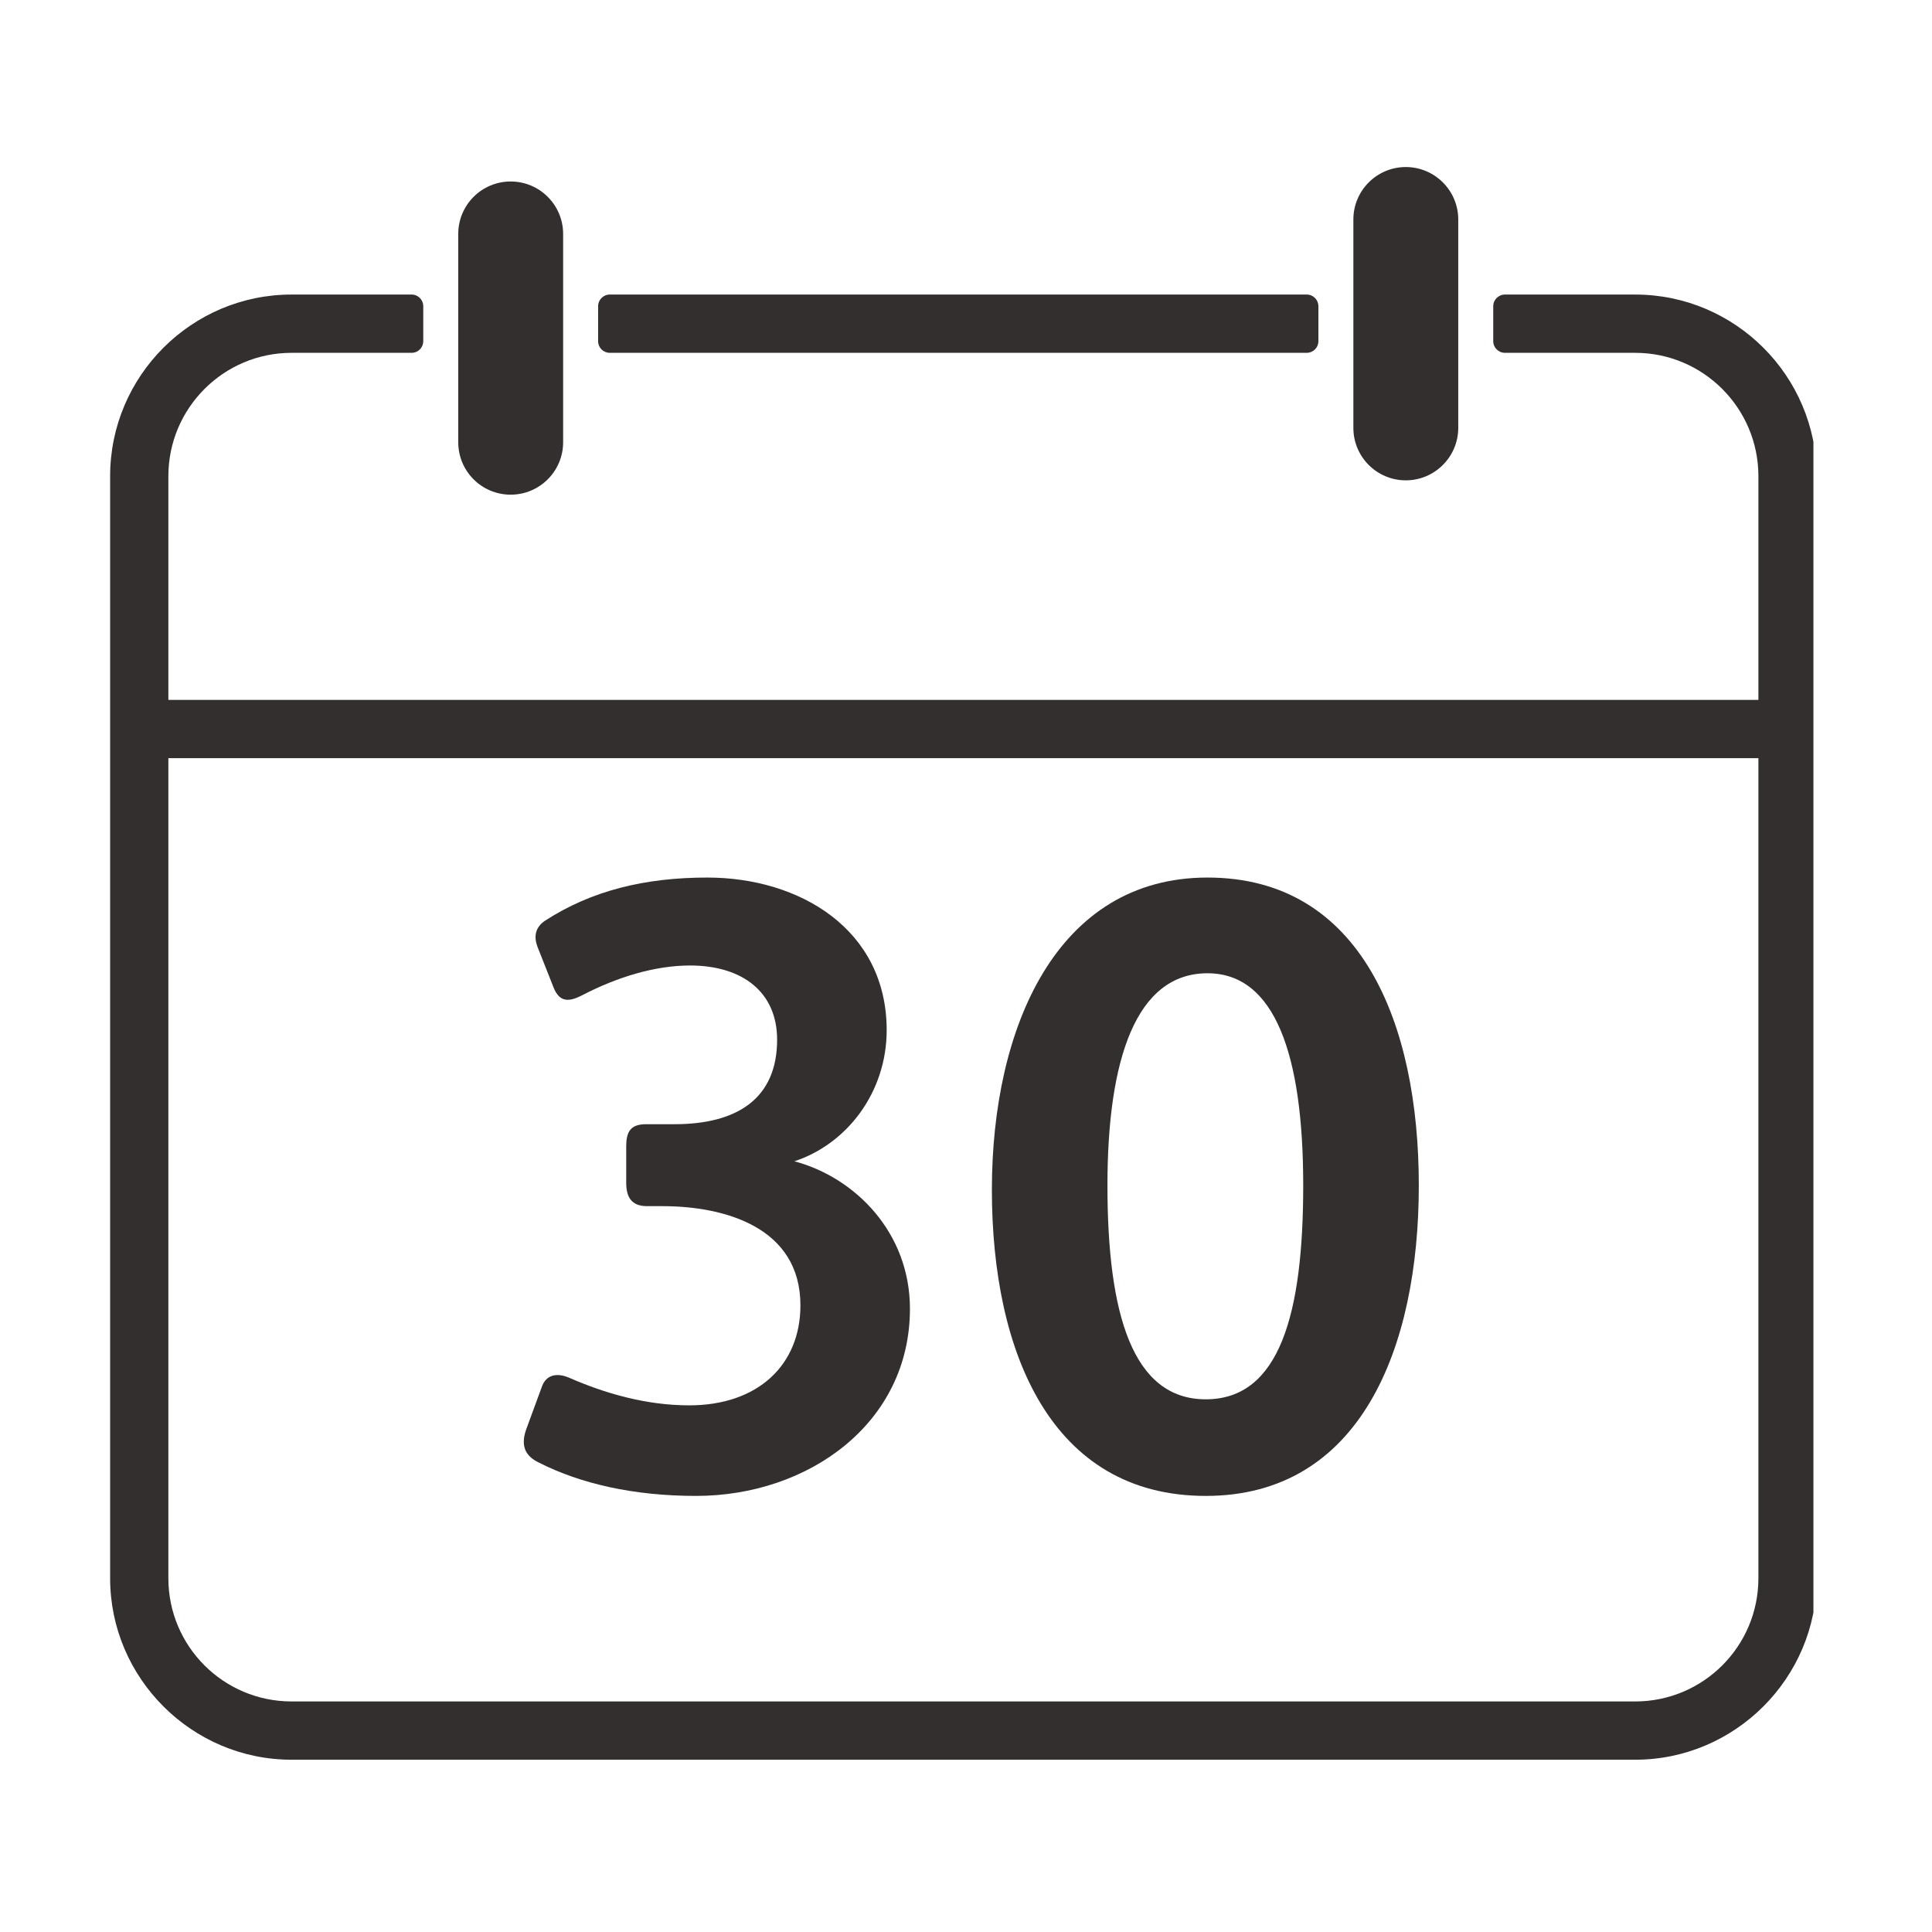
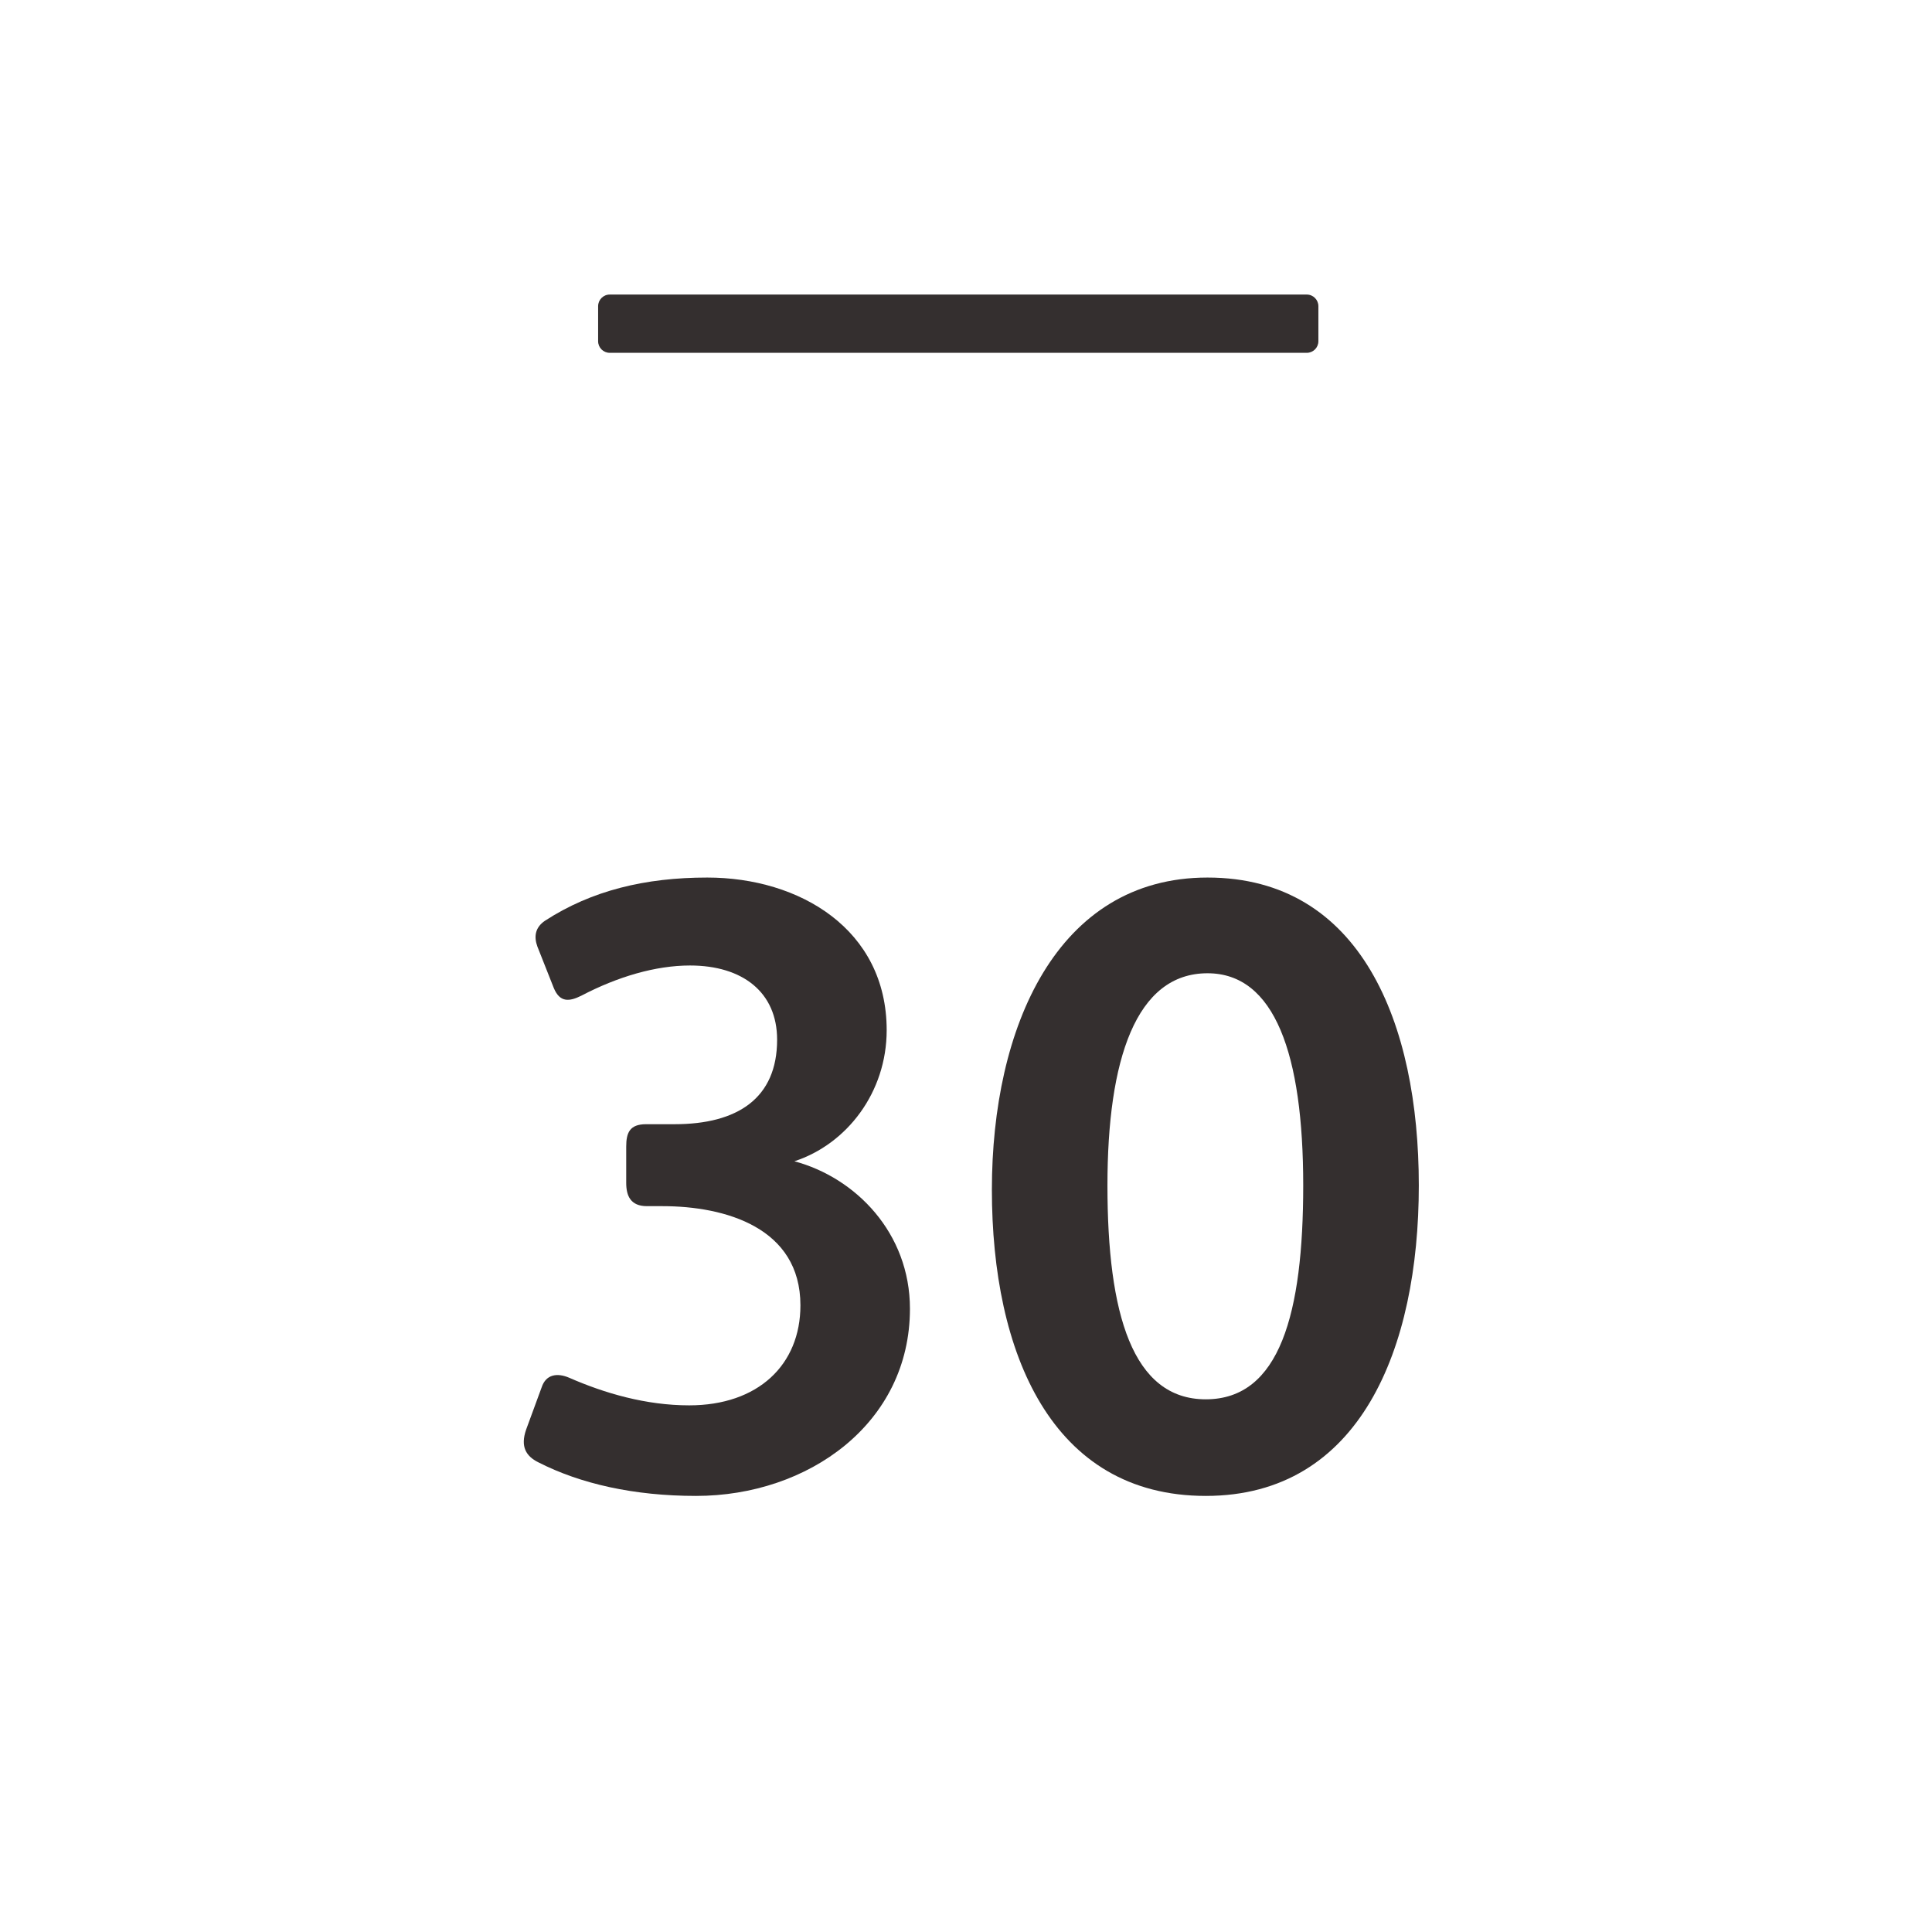
<svg xmlns="http://www.w3.org/2000/svg" version="1.0" preserveAspectRatio="xMidYMid meet" height="250" viewBox="0 0 187.5 187.5" zoomAndPan="magnify" width="250">
  <defs>
    <g />
    <clipPath id="33c552cb68">
-       <path clip-rule="nonzero" d="M 10.688 28.574 L 175.992 28.574 L 175.992 170.781 L 10.688 170.781 Z M 10.688 28.574" />
-     </clipPath>
+       </clipPath>
    <clipPath id="60c6c7a238">
-       <path clip-rule="nonzero" d="M 131 16.211 L 142 16.211 L 142 47 L 131 47 Z M 131 16.211" />
-     </clipPath>
+       </clipPath>
  </defs>
  <g fill-opacity="1" fill="#342f2f">
    <g transform="translate(46.544, 144.174)">
      <g>
        <path d="M 41.766 -17.16 C 41.766 -24.523 36.492 -29.883 30.551 -31.473 C 35.656 -33.145 39.508 -38.168 39.508 -44.195 C 39.508 -53.988 31.051 -59.008 22.098 -59.008 C 16.07 -59.008 10.883 -57.754 6.359 -54.824 C 5.355 -54.152 5.273 -53.234 5.609 -52.312 L 7.199 -48.293 C 7.785 -46.871 8.703 -46.957 9.875 -47.543 C 13.391 -49.383 17.074 -50.473 20.422 -50.473 C 25.527 -50.473 28.875 -47.875 28.875 -43.273 C 28.875 -37.582 25.027 -35.07 18.918 -35.07 L 16.152 -35.07 C 14.562 -35.07 14.23 -34.234 14.23 -32.895 L 14.23 -29.379 C 14.23 -28.125 14.648 -27.117 16.238 -27.117 L 17.746 -27.117 C 23.855 -27.117 31.137 -25.027 31.137 -17.492 C 31.137 -11.719 27.035 -7.785 20.34 -7.785 C 16.152 -7.785 12.137 -8.957 8.703 -10.461 C 7.531 -10.965 6.445 -10.797 6.027 -9.543 L 4.52 -5.441 C 3.934 -3.766 4.52 -2.848 5.691 -2.262 C 9.793 -0.168 14.98 1.004 21.008 1.004 C 31.891 1.004 41.766 -6.027 41.766 -17.16 Z M 41.766 -17.16" />
      </g>
    </g>
  </g>
  <g fill-opacity="1" fill="#342f2f">
    <g transform="translate(93.5, 144.174)">
      <g>
        <path d="M 44.195 -29.129 C 44.195 -44.863 38.586 -59.008 23.688 -59.008 C 9.039 -59.008 2.762 -44.445 2.762 -28.711 C 2.762 -12.891 8.539 1.004 23.52 1.004 C 38.504 1.004 44.195 -13.309 44.195 -29.129 Z M 32.977 -29.129 C 32.977 -16.738 30.719 -8.371 23.52 -8.371 C 16.406 -8.371 13.977 -16.656 13.977 -29.129 C 13.977 -41.348 16.738 -49.719 23.688 -49.719 C 30.215 -49.719 32.977 -41.852 32.977 -29.129 Z M 32.977 -29.129" />
      </g>
    </g>
  </g>
  <path fill-rule="nonzero" fill-opacity="1" d="M 59.176 34.242 L 126.82 34.242 C 127.445 34.242 127.949 33.738 127.949 33.113 L 127.949 29.719 C 127.949 29.094 127.445 28.586 126.82 28.586 L 59.176 28.586 C 58.551 28.586 58.047 29.094 58.047 29.719 L 58.047 33.113 C 58.047 33.738 58.551 34.242 59.176 34.242" fill="#342f2f" />
  <g clip-path="url(#33c552cb68)">
-     <path fill-rule="nonzero" fill-opacity="1" d="M 158.695 165.125 L 28.297 165.125 C 21.695 165.125 16.34 159.773 16.34 153.172 L 16.34 73.582 L 170.652 73.582 L 170.652 153.172 C 170.652 159.773 165.297 165.125 158.695 165.125 Z M 158.695 28.586 L 146.051 28.586 C 145.426 28.586 144.918 29.094 144.918 29.719 L 144.918 33.109 C 144.918 33.734 145.426 34.242 146.051 34.242 L 158.695 34.242 C 165.289 34.242 170.652 39.605 170.652 46.211 L 170.652 67.926 L 16.34 67.926 L 16.34 46.211 C 16.34 39.605 21.703 34.242 28.297 34.242 L 39.949 34.242 C 40.574 34.242 41.078 33.734 41.078 33.109 L 41.078 29.719 C 41.078 29.094 40.574 28.586 39.949 28.586 L 28.297 28.586 C 18.594 28.586 10.688 36.492 10.688 46.211 L 10.688 153.172 C 10.688 162.855 18.609 170.781 28.297 170.781 L 158.695 170.781 C 168.383 170.781 176.309 162.855 176.309 153.172 L 176.309 46.211 C 176.309 36.492 168.402 28.586 158.695 28.586" fill="#342f2f" />
-   </g>
-   <path fill-rule="nonzero" fill-opacity="1" d="M 49.562 48.008 C 52.367 48.008 54.652 45.734 54.652 42.918 L 54.652 22.707 C 54.652 19.891 52.367 17.613 49.562 17.613 C 46.746 17.613 44.473 19.891 44.473 22.707 L 44.473 42.918 C 44.473 45.734 46.746 48.008 49.562 48.008" fill="#342f2f" />
+     </g>
  <g clip-path="url(#60c6c7a238)">
-     <path fill-rule="nonzero" fill-opacity="1" d="M 136.434 46.617 C 139.238 46.617 141.523 44.332 141.523 41.527 L 141.523 21.301 C 141.523 18.496 139.238 16.211 136.434 16.211 C 133.617 16.211 131.344 18.496 131.344 21.301 L 131.344 41.527 C 131.344 44.332 133.617 46.617 136.434 46.617" fill="#342f2f" />
-   </g>
+     </g>
</svg>